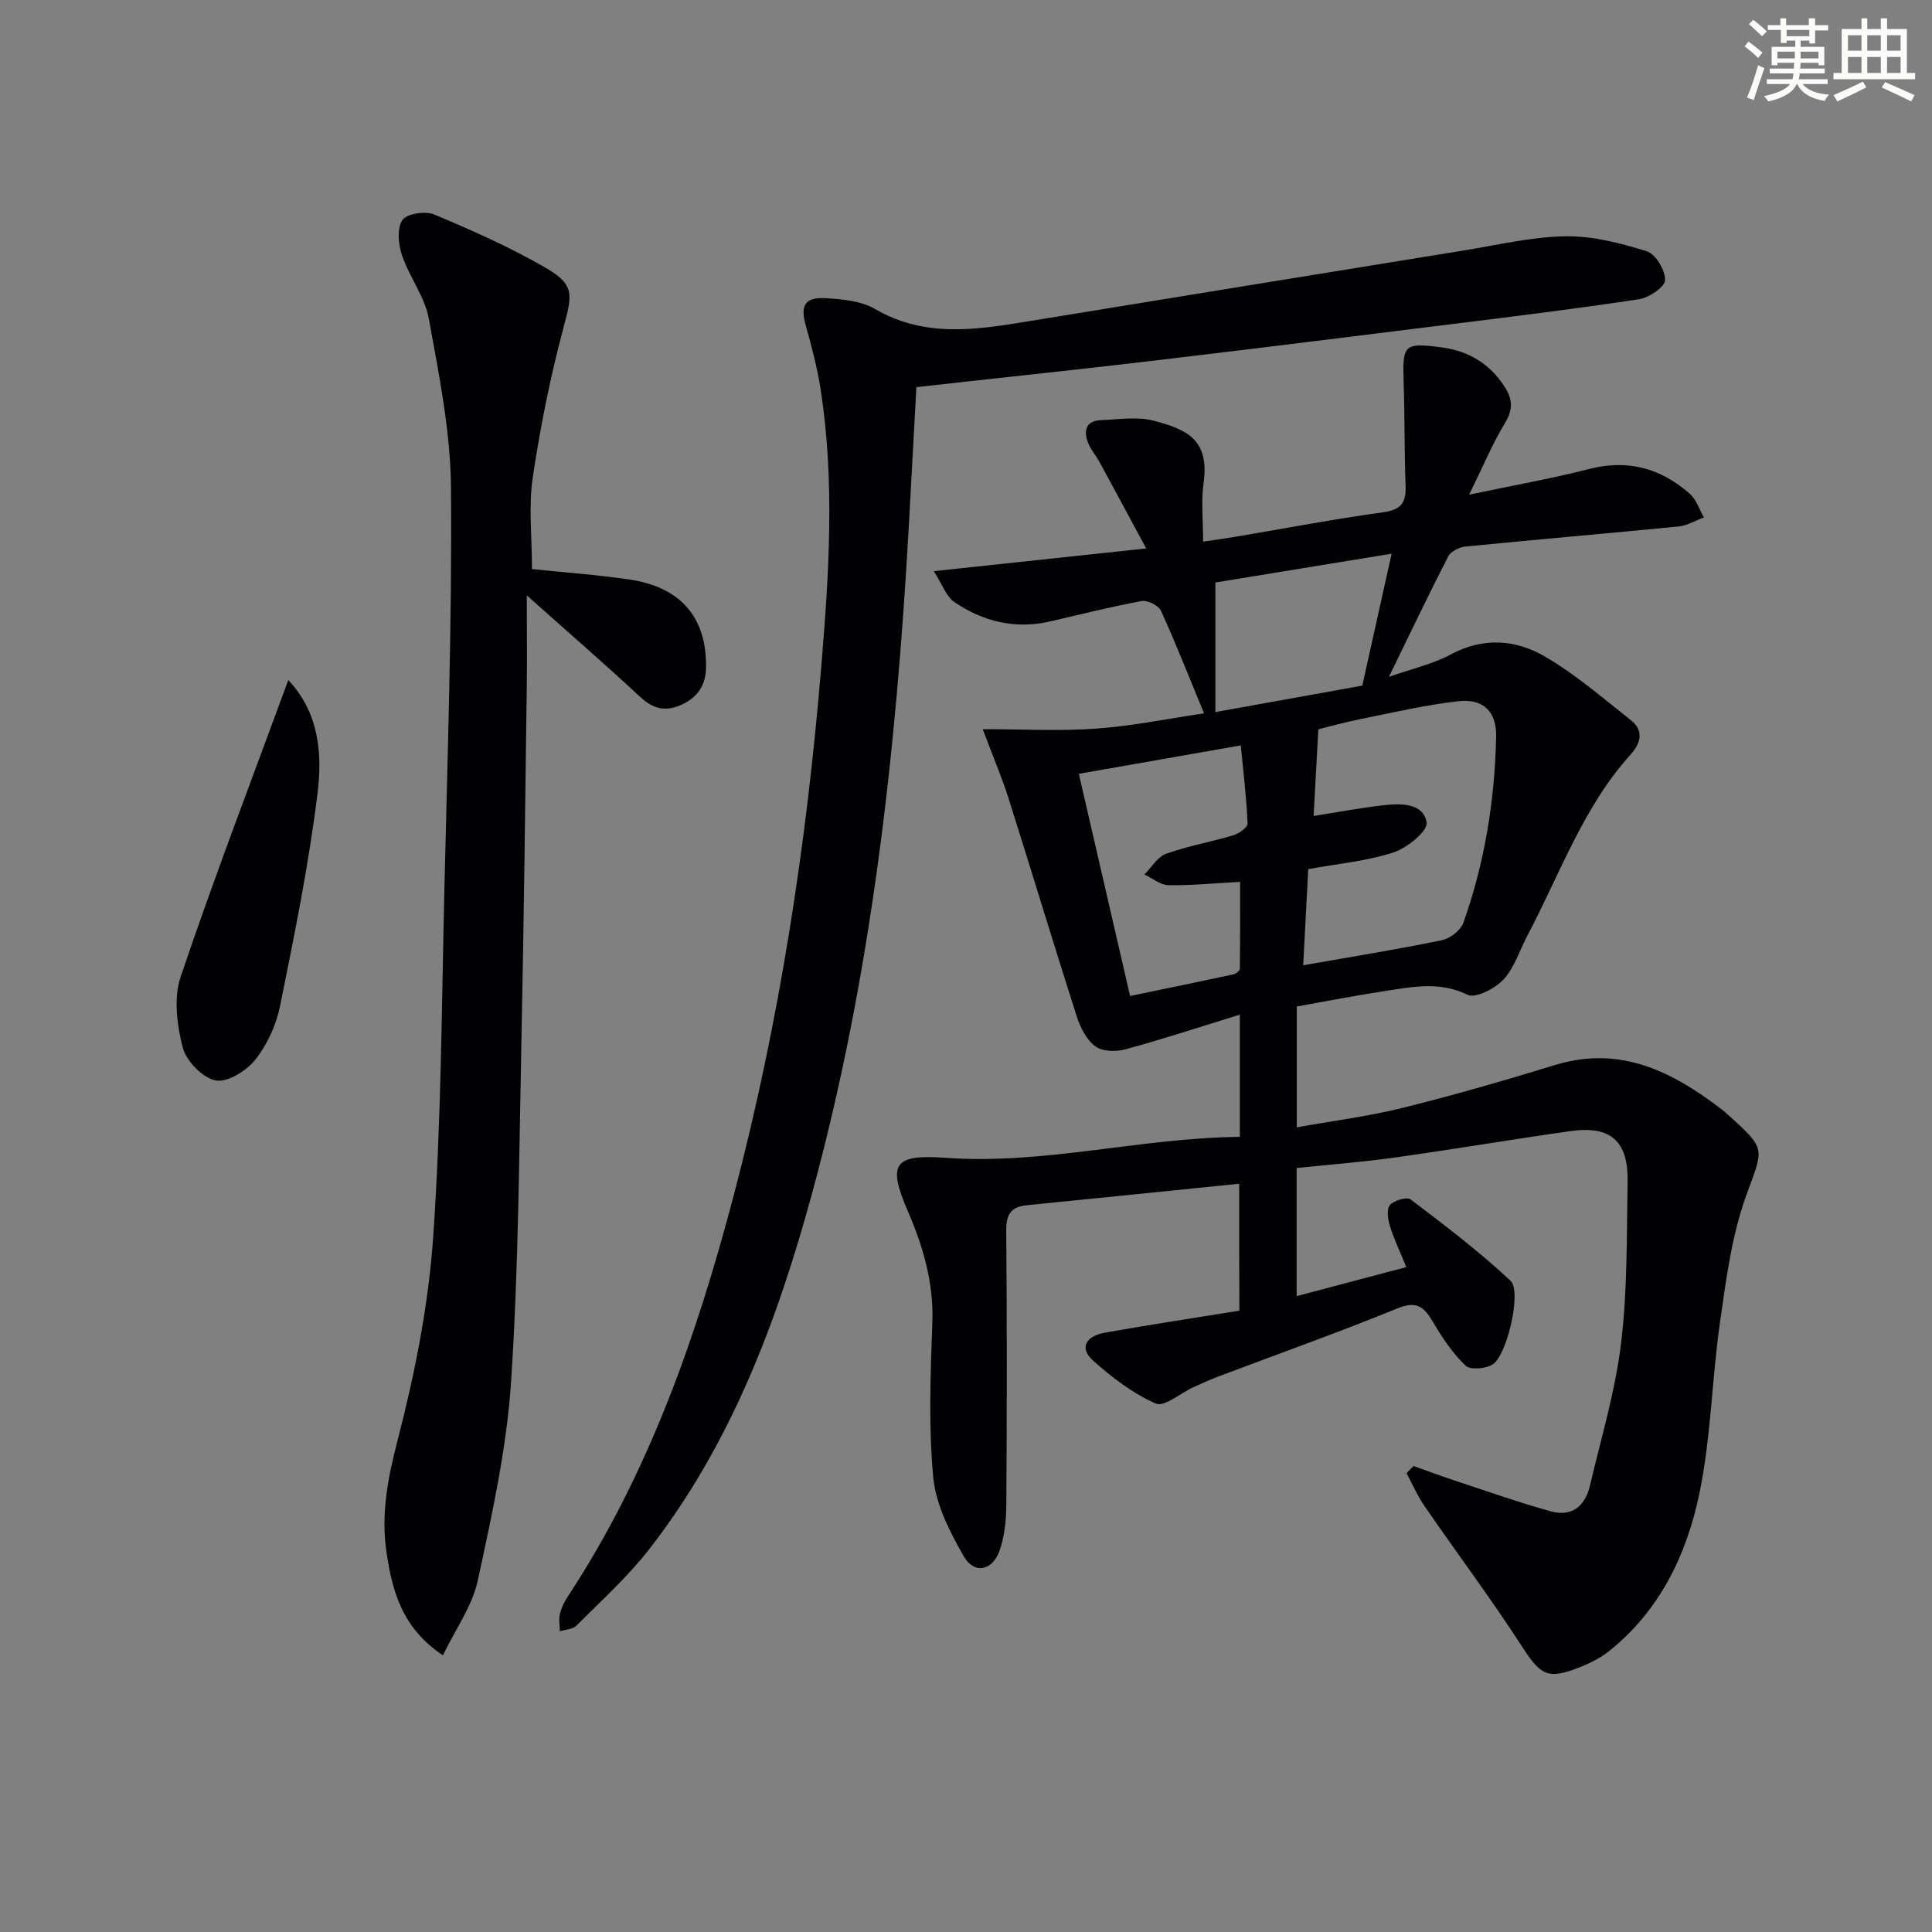
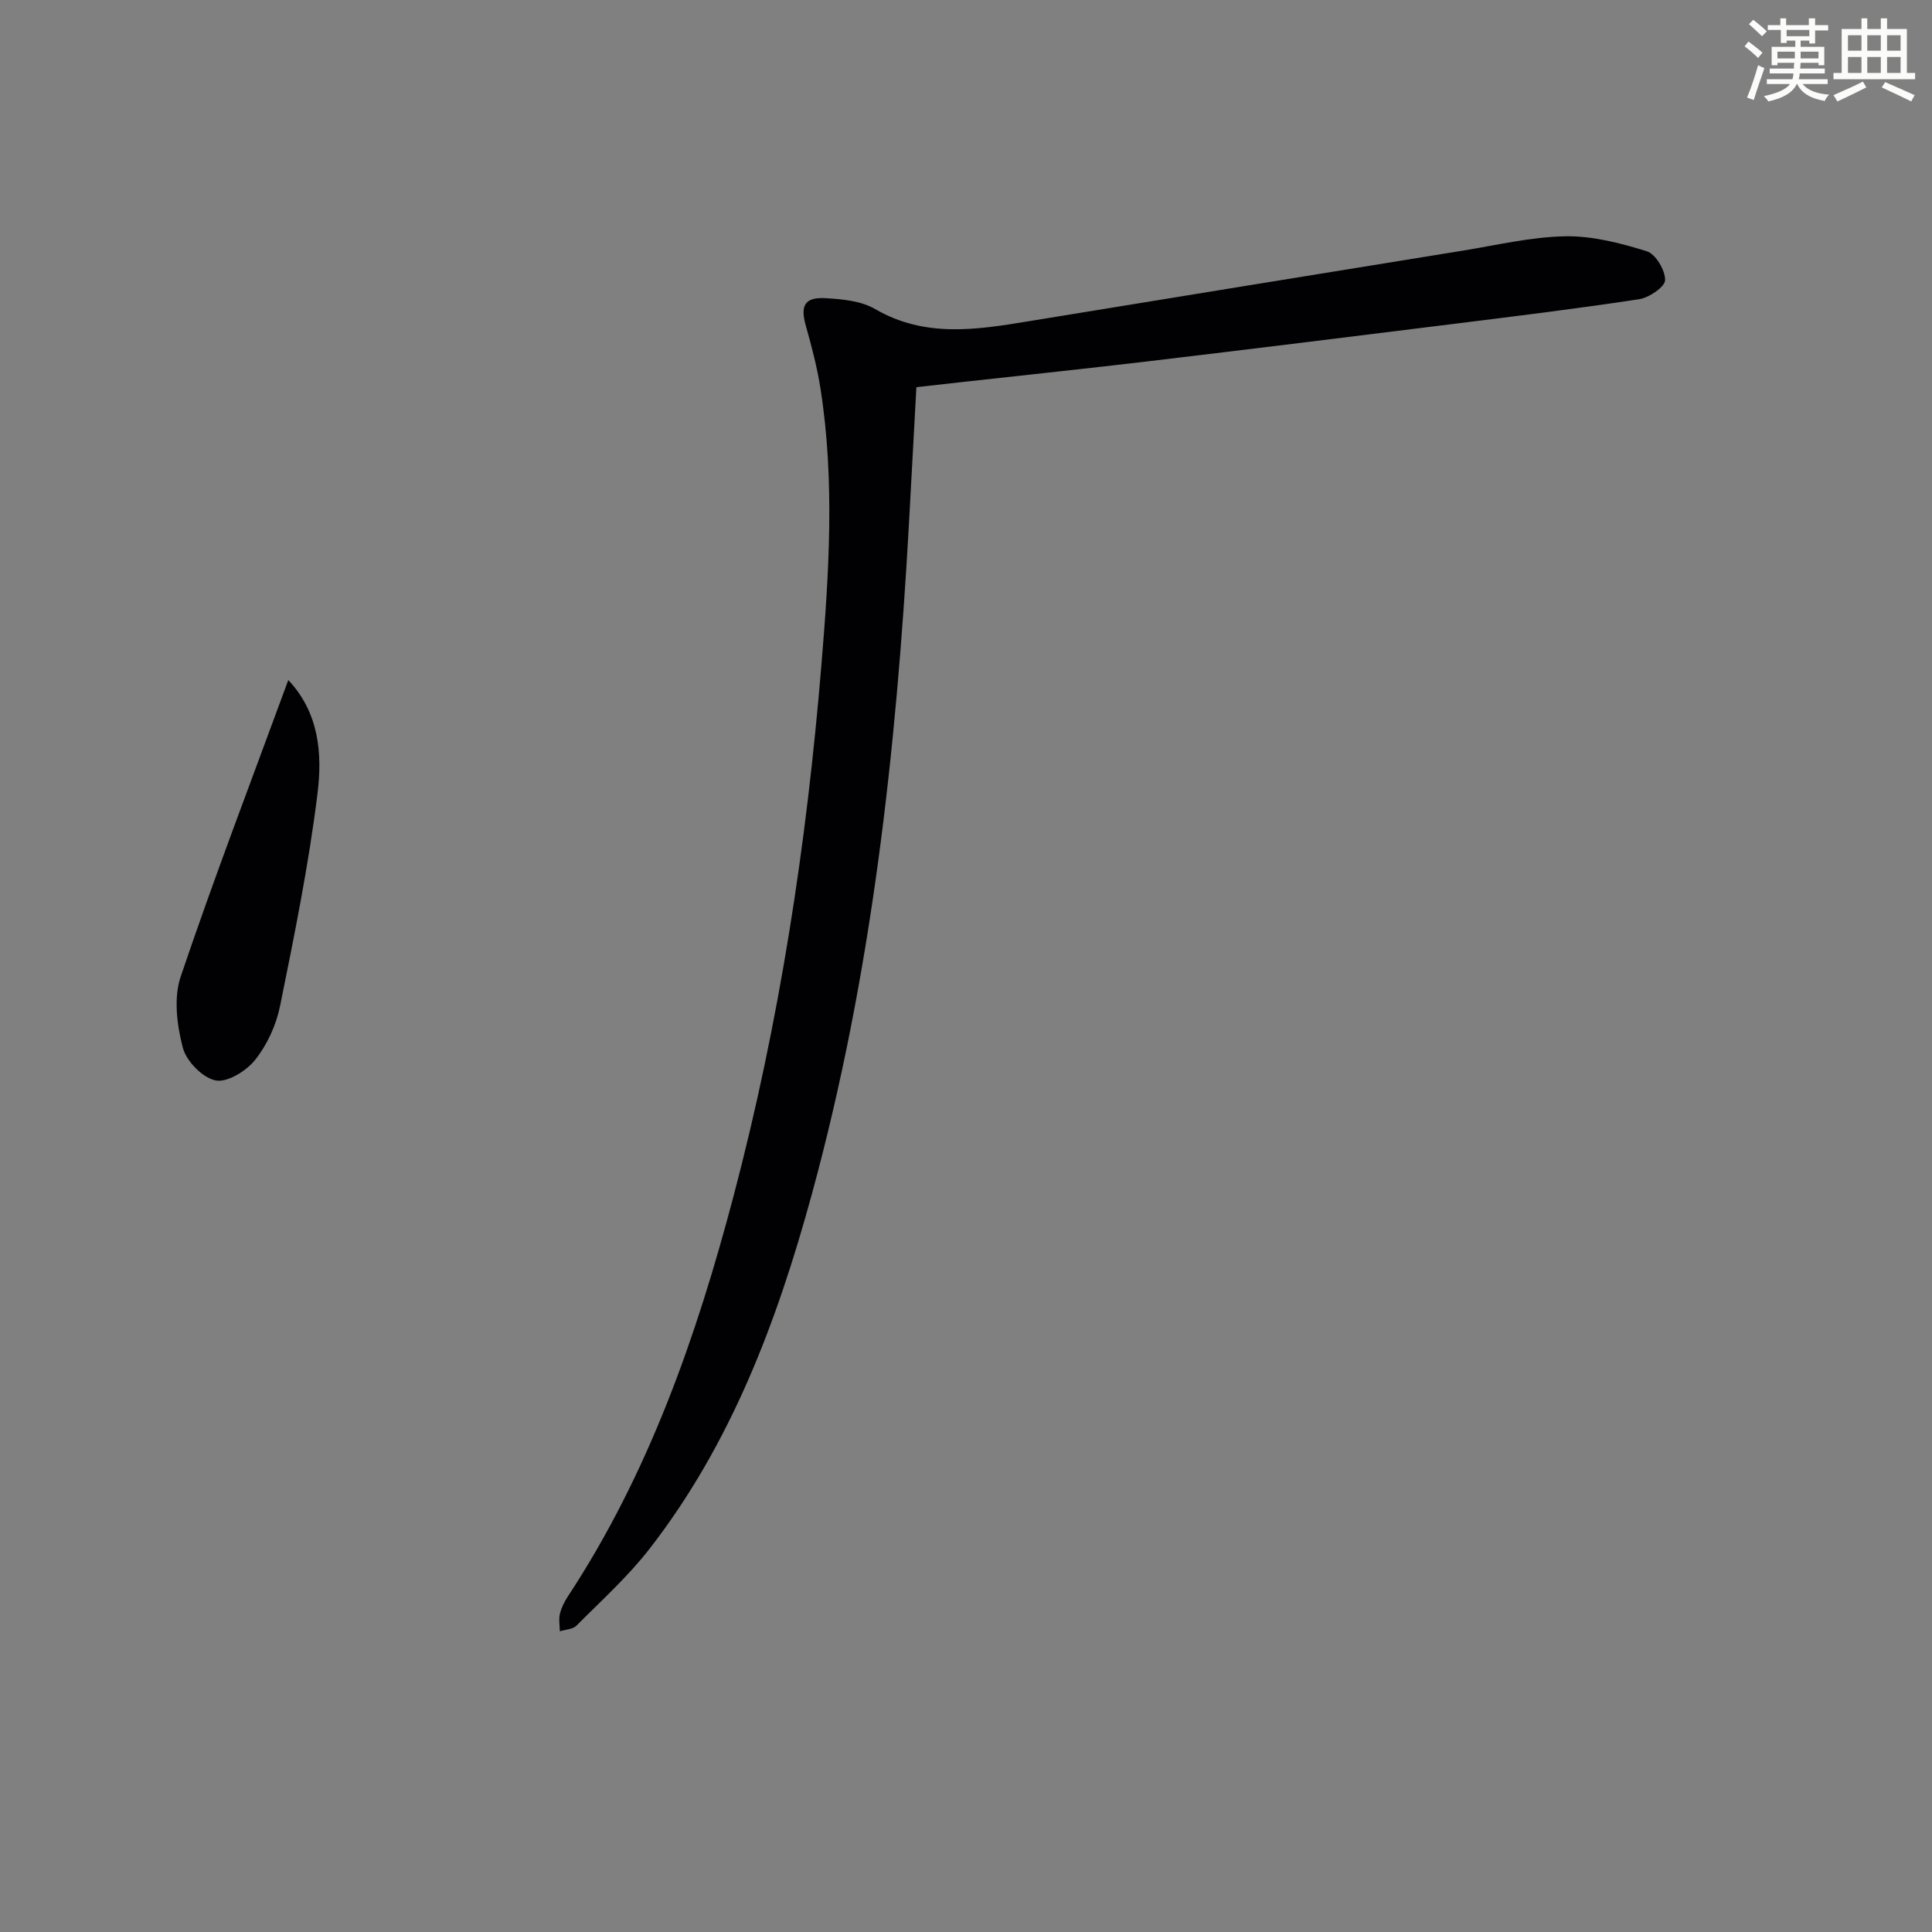
<svg xmlns="http://www.w3.org/2000/svg" enable-background="new 0 0 400 400" viewBox="0 0 400 400">
  <rect x="0" y="0" width="400" height="400" fill="#808080" stroke="none" />
  <g fill="#010103">
-     <path d="m256.56 245.08c-14.91 1.51-29.44 3-43.97 4.45-3.26.32-4.29 1.9-4.26 5.23.16 18.83.14 37.67.02 56.5-.02 3.28-.32 6.73-1.4 9.78-1.48 4.21-5.27 4.93-7.42 1.17-2.88-5.05-5.79-10.71-6.31-16.34-.99-10.57-.58-21.32-.19-31.97.31-8.25-1.89-15.78-5.07-23.14-4.21-9.74-2.99-11.83 7.76-11.05 20.54 1.48 40.43-4.15 60.97-4.33 0-8.52 0-16.13 0-25.31-8.23 2.54-15.9 5.06-23.67 7.18-1.94.53-4.76.48-6.23-.6-1.82-1.35-3.12-3.89-3.85-6.17-4.8-14.99-9.34-30.06-14.09-45.07-1.39-4.39-3.21-8.64-5.39-14.44 8.32 0 15.96.43 23.53-.12 7.54-.55 15.01-2.09 22.29-3.16-3-7.26-5.77-14.33-8.91-21.23-.5-1.1-2.78-2.24-3.99-2.02-6.35 1.17-12.62 2.75-18.91 4.21-7.25 1.68-13.92.06-19.9-4.01-1.64-1.12-2.41-3.53-4.24-6.39 15.13-1.62 28.92-3.09 43.98-4.7-3.38-6.27-6.47-12.03-9.6-17.77-.79-1.45-1.94-2.75-2.5-4.27-.9-2.43-.3-4.41 2.72-4.52 3.65-.14 7.5-.79 10.92.11 6.91 1.81 11.61 3.93 10.33 12.95-.52 3.71-.09 7.55-.09 12.09 2.52-.38 4.71-.67 6.89-1.04 10.14-1.71 20.24-3.64 30.41-5.04 3.69-.51 4.75-1.99 4.62-5.44-.26-7.16-.16-14.32-.4-21.48-.26-7.82.07-8.25 7.91-7.21 5.58.74 10 3.42 13.06 8.25 1.57 2.47 1.71 4.59.06 7.32-2.64 4.36-4.62 9.12-7.47 14.92 9.13-1.93 17.08-3.33 24.88-5.33 7.99-2.05 14.8-.14 20.78 5.12 1.37 1.2 1.98 3.25 2.95 4.91-1.75.65-3.46 1.71-5.25 1.88-14.71 1.45-29.44 2.7-44.15 4.16-1.26.13-3 1-3.54 2.04-4.08 7.93-7.92 15.99-12.28 24.94 4.88-1.72 9.12-2.66 12.8-4.64 6.73-3.63 13.44-3.09 19.47.41 6.37 3.7 12.03 8.64 17.86 13.22 2.7 2.12 1.99 4.78-.01 6.99-9.91 10.95-14.69 24.81-21.44 37.56-1.63 3.08-2.68 6.66-4.96 9.12-1.74 1.88-5.78 3.96-7.44 3.15-5.78-2.8-11.34-1.65-17.02-.78-6.05.92-12.06 2.1-18.34 3.21v25.02c7.44-1.34 14.76-2.25 21.88-4.02 10.61-2.63 21.13-5.67 31.59-8.88 13.52-4.14 24.29 1.36 34.53 9.2.53.4 1.02.86 1.51 1.31 7.89 7.08 7.05 6.78 3.54 16.52-2.99 8.29-4.15 17.32-5.41 26.12-1.7 11.82-1.86 23.91-4.28 35.55-2.62 12.63-8.19 24.27-18.72 32.66-1.79 1.42-3.94 2.5-6.08 3.34-6.71 2.64-8.08 1.62-11.96-4.37-6.41-9.88-13.48-19.33-20.17-29.04-1.45-2.11-2.48-4.52-3.7-6.79.48-.49.97-.99 1.45-1.48 3.03 1.07 6.03 2.2 9.08 3.2 6.44 2.12 12.84 4.39 19.37 6.19 4.3 1.19 7.08-1.09 8.06-5.27 2.3-9.83 5.26-19.6 6.46-29.57 1.33-11.03 1.15-22.26 1.35-33.41.15-8.43-3.54-11.65-11.8-10.48-12.16 1.72-24.27 3.78-36.43 5.48-6.7.94-13.47 1.45-20.29 2.17v26.52c7.54-2 14.69-3.89 22.7-6.01-1.28-3.14-2.54-5.76-3.39-8.5-.43-1.38-.73-3.5 0-4.35.83-.97 3.52-1.75 4.29-1.16 7.08 5.38 14.21 10.77 20.68 16.84 2.36 2.21-.72 15.34-3.65 17.28-1.41.94-4.67 1.23-5.64.31-2.67-2.55-4.82-5.75-6.71-8.97-1.84-3.12-3.33-4.58-7.41-2.91-12.29 5.03-24.81 9.47-37.24 14.17-1.71.65-3.37 1.42-5.03 2.17-2.65 1.21-6.03 4.15-7.78 3.37-4.75-2.1-9.11-5.43-13.02-8.94-2.77-2.48-1.56-5.01 2.52-5.74 9.14-1.63 18.32-3.01 27.82-4.55-.04-8.68-.04-17.23-.04-26.28zm15.41-76.14c4.69-.74 9.69-1.69 14.72-2.25 3.51-.39 8.06-.36 8.67 3.61.27 1.75-4.02 5.26-6.83 6.18-5.42 1.78-11.25 2.29-17.67 3.47-.33 6.29-.68 12.95-1.05 19.9 10.17-1.79 19.48-3.29 28.71-5.19 1.7-.35 3.9-2.04 4.46-3.62 4.42-12.44 6.5-25.36 6.78-38.54.11-5.1-2.62-7.91-7.84-7.32-6.72.76-13.36 2.31-20.01 3.65-3.46.69-6.86 1.65-8.96 2.17-.35 6.47-.64 11.78-.98 17.94zm-38 37.27c7.12-1.48 14.21-2.93 21.29-4.45.55-.12 1.42-.75 1.43-1.15.09-6.12.06-12.25.06-18.03-5.62.3-10.25.78-14.86.68-1.66-.03-3.3-1.43-4.95-2.21 1.48-1.48 2.71-3.65 4.49-4.29 4.51-1.62 9.3-2.44 13.9-3.82 1.18-.35 3-1.65 2.97-2.44-.23-5.36-.88-10.7-1.41-16.17-11.68 2.05-22.57 3.96-33.53 5.88 3.52 15.24 6.93 30.04 10.61 46zm17.66-58.78c10.75-1.94 21.04-3.79 30.42-5.48 2.11-9.47 3.96-17.83 6.07-27.31-12.78 2.09-24.77 4.04-36.49 5.96z" />
    <path d="m189.73 80.16c-.54 9.87-1.03 19.16-1.55 28.44-2.62 46.84-7.7 93.33-20.12 138.73-7.18 26.26-16.68 51.59-33.61 73.37-4.46 5.74-9.95 10.69-15.1 15.87-.76.77-2.27.8-3.44 1.17-.02-1.21-.26-2.46.01-3.6.3-1.26.92-2.5 1.64-3.6 16.74-25.45 26.62-53.75 34.32-82.93 9.51-36.05 15.11-72.75 18.18-109.88 1.58-19.09 2.8-38.13-.17-57.17-.69-4.41-1.82-8.77-3.04-13.07-1.21-4.26-.27-6.03 4.22-5.75 3.42.21 7.24.57 10.09 2.23 10.35 6.03 21.05 4.31 31.88 2.53 29.96-4.9 59.92-9.77 89.89-14.62 7.04-1.14 14.1-2.84 21.18-2.96 5.62-.09 11.41 1.41 16.84 3.1 1.83.57 3.83 3.93 3.79 5.98-.03 1.4-3.31 3.63-5.38 3.95-12.79 1.95-25.63 3.52-38.47 5.12-20.93 2.61-41.86 5.2-62.8 7.69-12.86 1.53-25.75 2.88-38.62 4.31-3.14.34-6.26.69-9.74 1.09z" />
-     <path d="m110.14 117.82c6.6.69 13.39 1.17 20.11 2.15 10.69 1.56 16.01 7.83 15.93 18.06-.03 3.76-1.65 6.31-5.05 7.86-3.25 1.49-5.84.95-8.53-1.55-7.29-6.78-14.82-13.3-23.53-21.07 0 7.26.07 13.18-.01 19.09-.33 24.14-.59 48.28-1.09 72.42-.5 23.79-.59 47.61-2.16 71.34-.91 13.8-3.96 27.53-6.89 41.11-1.14 5.29-4.61 10.07-7.22 15.49-8.52-5.68-10.55-13.47-11.71-21.58-1.12-7.8.32-15.19 2.32-22.92 3.56-13.75 6.39-27.91 7.37-42.05 1.67-23.89 1.76-47.89 2.32-71.84.65-27.78 1.6-55.57 1.37-83.34-.09-11.68-2.48-23.4-4.58-34.97-.83-4.58-4.04-8.67-5.57-13.19-.76-2.25-1.06-5.54.09-7.27.88-1.33 4.75-1.93 6.58-1.16 7.79 3.26 15.56 6.72 22.87 10.92 6.25 3.59 5.78 5.52 3.92 12.45-2.73 10.21-4.83 20.64-6.38 31.1-.89 6-.16 12.24-.16 18.95z" />
    <path d="m59.69 140.8c6.44 6.84 7.05 15.39 6.05 23.46-1.82 14.78-4.8 29.43-7.76 44.04-.8 3.93-2.66 8-5.15 11.13-1.83 2.3-5.78 4.75-8.2 4.26-2.71-.55-6.07-4.01-6.79-6.81-1.21-4.66-1.92-10.28-.43-14.68 6.89-20.4 14.61-40.52 22.28-61.4z" />
  </g>
  <path d="m361.2 9.6.8-1c.9.7 1.9 1.4 2.9 2.3l-.9 1.1c-1-1-2-1.8-2.8-2.4zm.5 10.6c.9-2.1 1.6-4.3 2.3-6.7.4.2.8.4 1.3.6-.7 2.1-1.5 4.3-2.2 6.6zm.4-15.2.9-.9c1 .8 2 1.6 2.8 2.4l-1 1c-.9-.9-1.8-1.7-2.7-2.5zm12.5-1.2h1.2v1.4h2.7v1.1h-2.7v2.7h-1.2v-.6h-1.8v1.3h4.9v3.8h-1.2v-.5h-3.7c0 .4-.1.9-.1 1.2h5.1v1h-5.2c0 .5-.1.9-.2 1.2h6v1h-5.2c1.1 1.3 2.9 2 5.5 2.2-.4.4-.7.8-.9 1.3-2.9-.5-4.8-1.6-5.7-3.5h-.1c-.8 1.7-2.7 2.9-5.9 3.6-.2-.4-.6-.8-.9-1.1 2.8-.6 4.6-1.4 5.4-2.5h-4.8v-1h5.3c.1-.3.2-.7.2-1.2h-4.9v-1h5c0-.4 0-.8.1-1.2h-3.5v.5h-1.2v-3.8h4.9v-1.3h-1.8v.5h-1.2v-2.7h-2.7v-1h2.6v-1.4h1.2v1.4h4.7v-1.4zm-6.6 8.3h3.6c0-.4 0-.9 0-1.4h-3.6zm1.9-4.6h4.7v-1.3h-4.7zm6.6 3.2h-3.7v1.4h3.7z" fill="#fbfcfa" />
  <path d="m385.3 3.8h1.3v2.2h2.8v-2.2h1.3v2.2h4.1v9.1h1.7v1.3h-16.9v-1.3h1.7v-9.1h4.1v-2.2zm.4 13.1.7 1.2c-1.8.9-3.8 1.9-6 2.9-.2-.4-.5-.8-.8-1.3 2.3-1 4.3-1.9 6.1-2.8zm-3.1-6.4h2.8v-3.2h-2.8zm0 4.6h2.8v-3.3h-2.8zm4-4.6h2.8v-3.2h-2.8zm0 4.6h2.8v-3.3h-2.8zm3.7 1.9c2.1.9 4.1 1.8 6.1 2.7l-.7 1.3c-2.2-1.1-4.2-2-6.1-2.9zm3.2-9.7h-2.8v3.2h2.8zm-2.8 7.8h2.8v-3.3h-2.8z" fill="#fbfcfa" />
</svg>